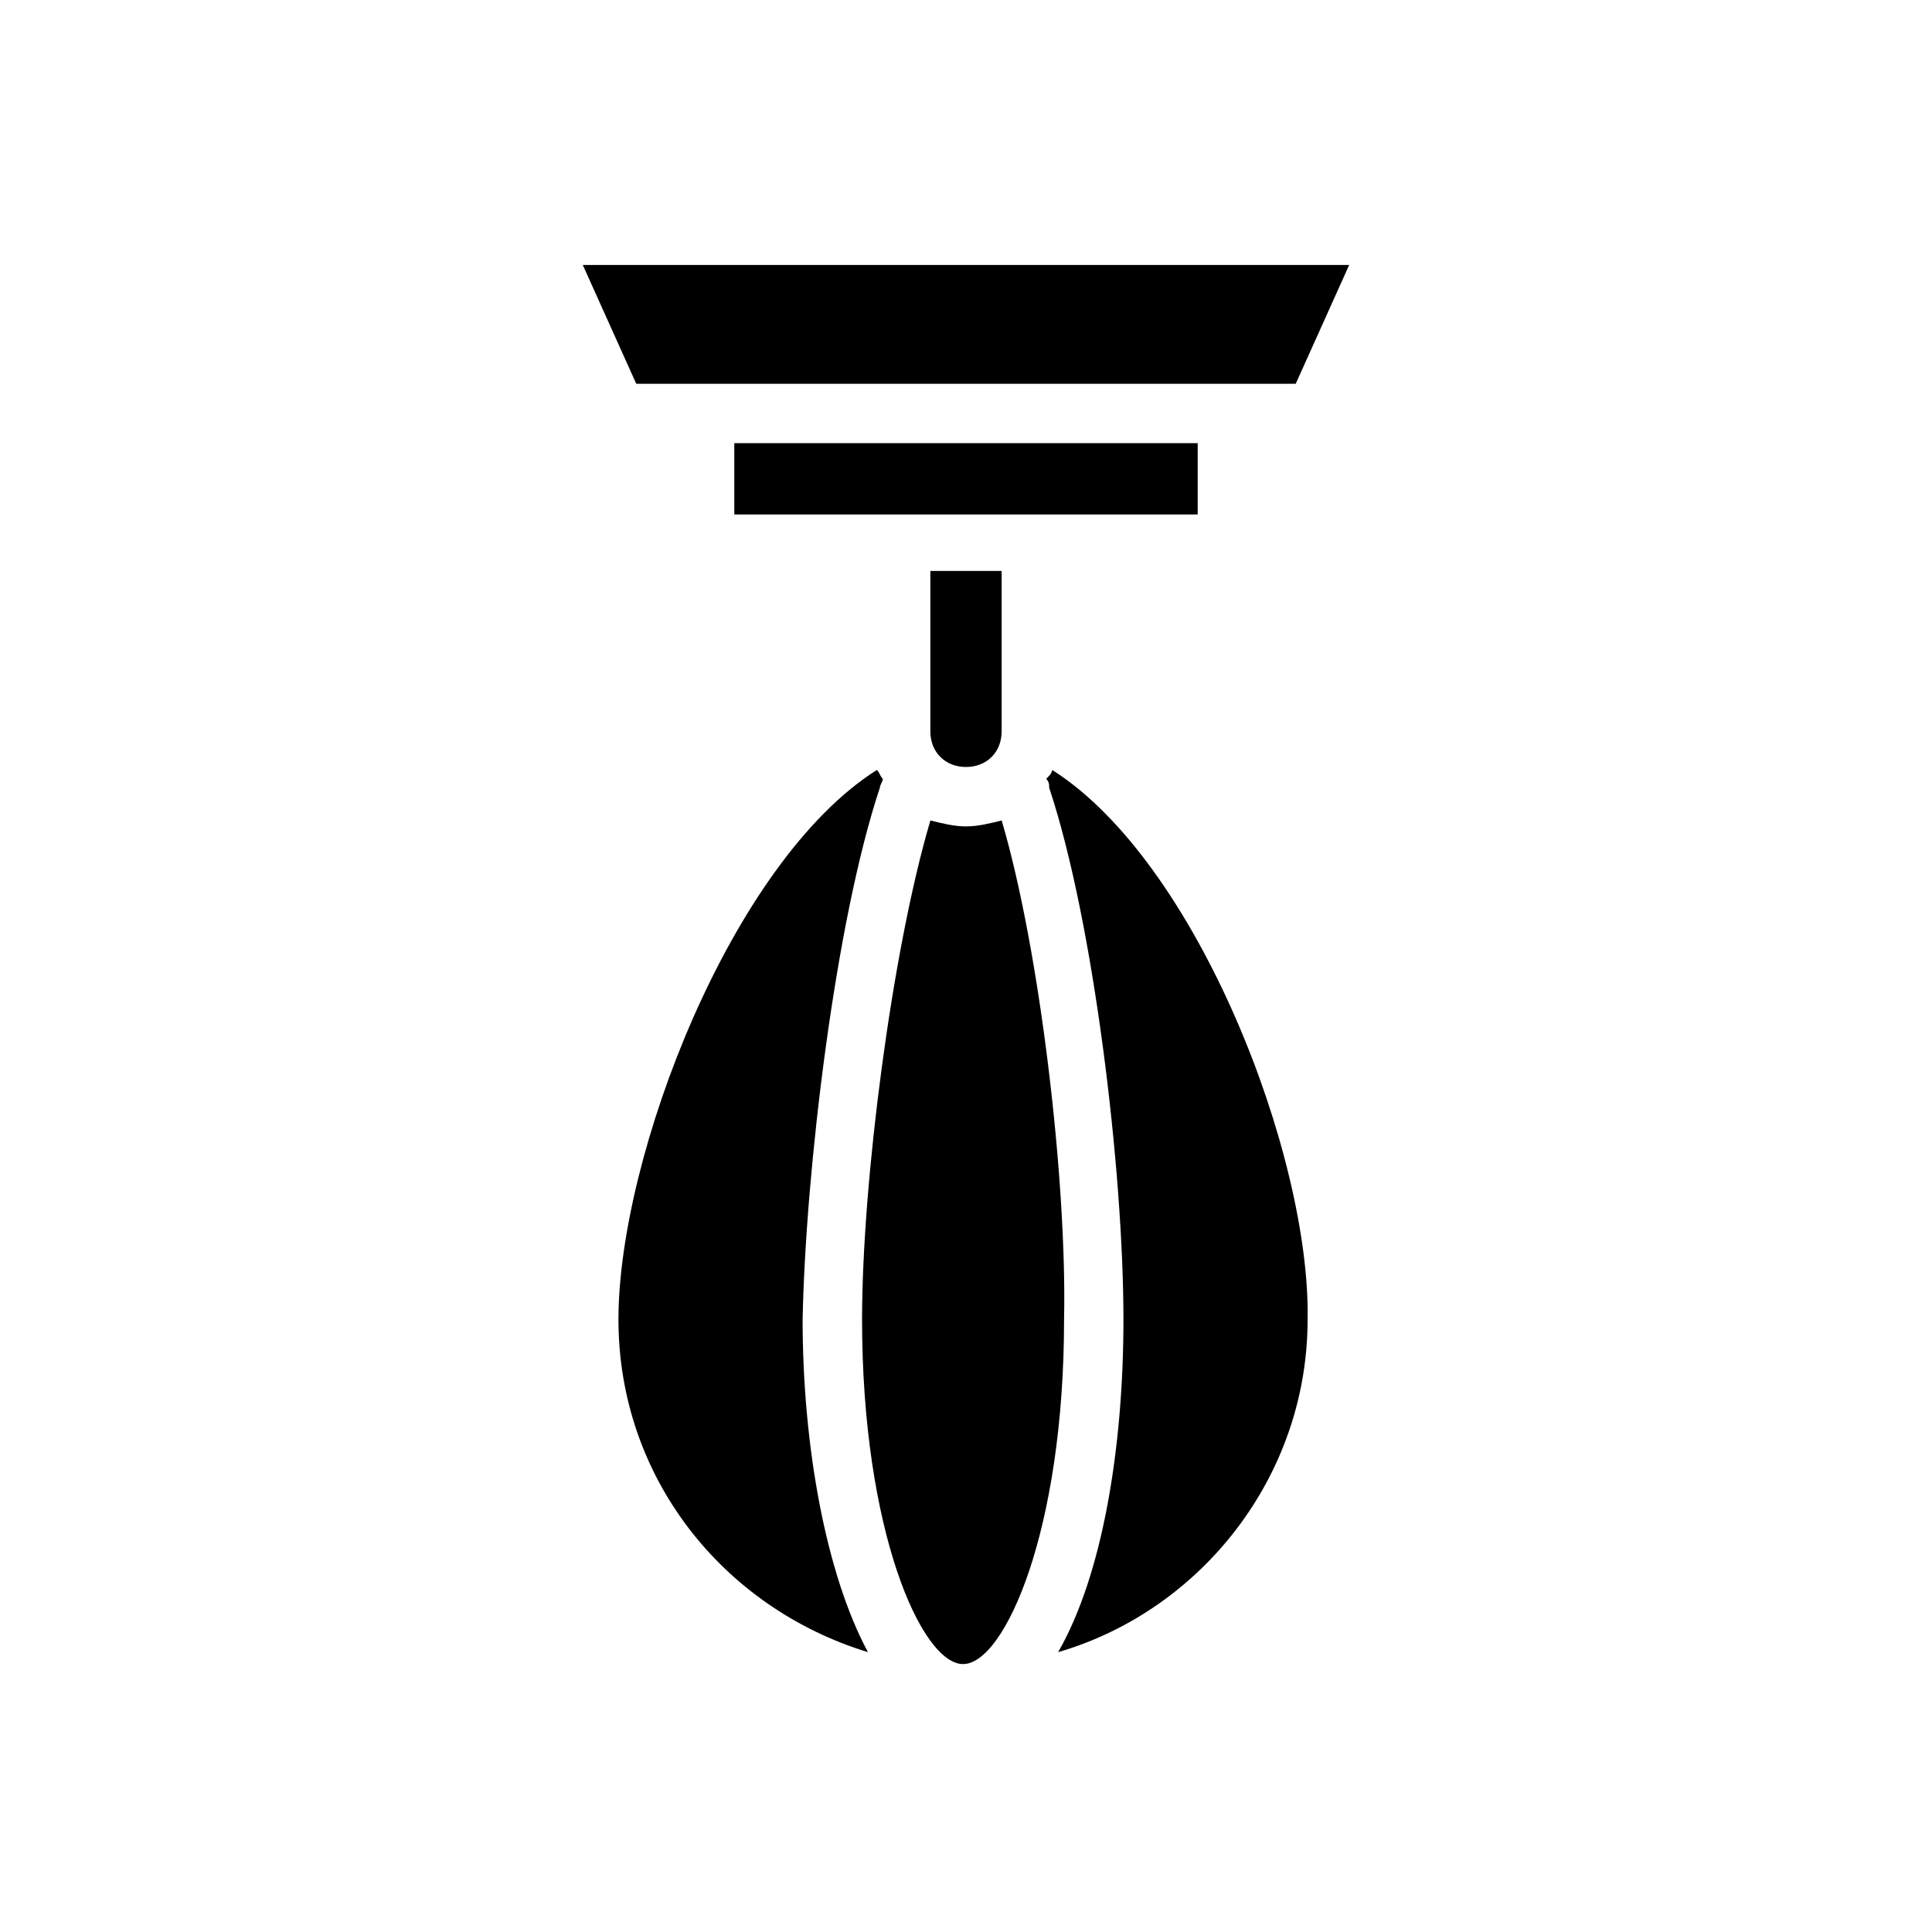
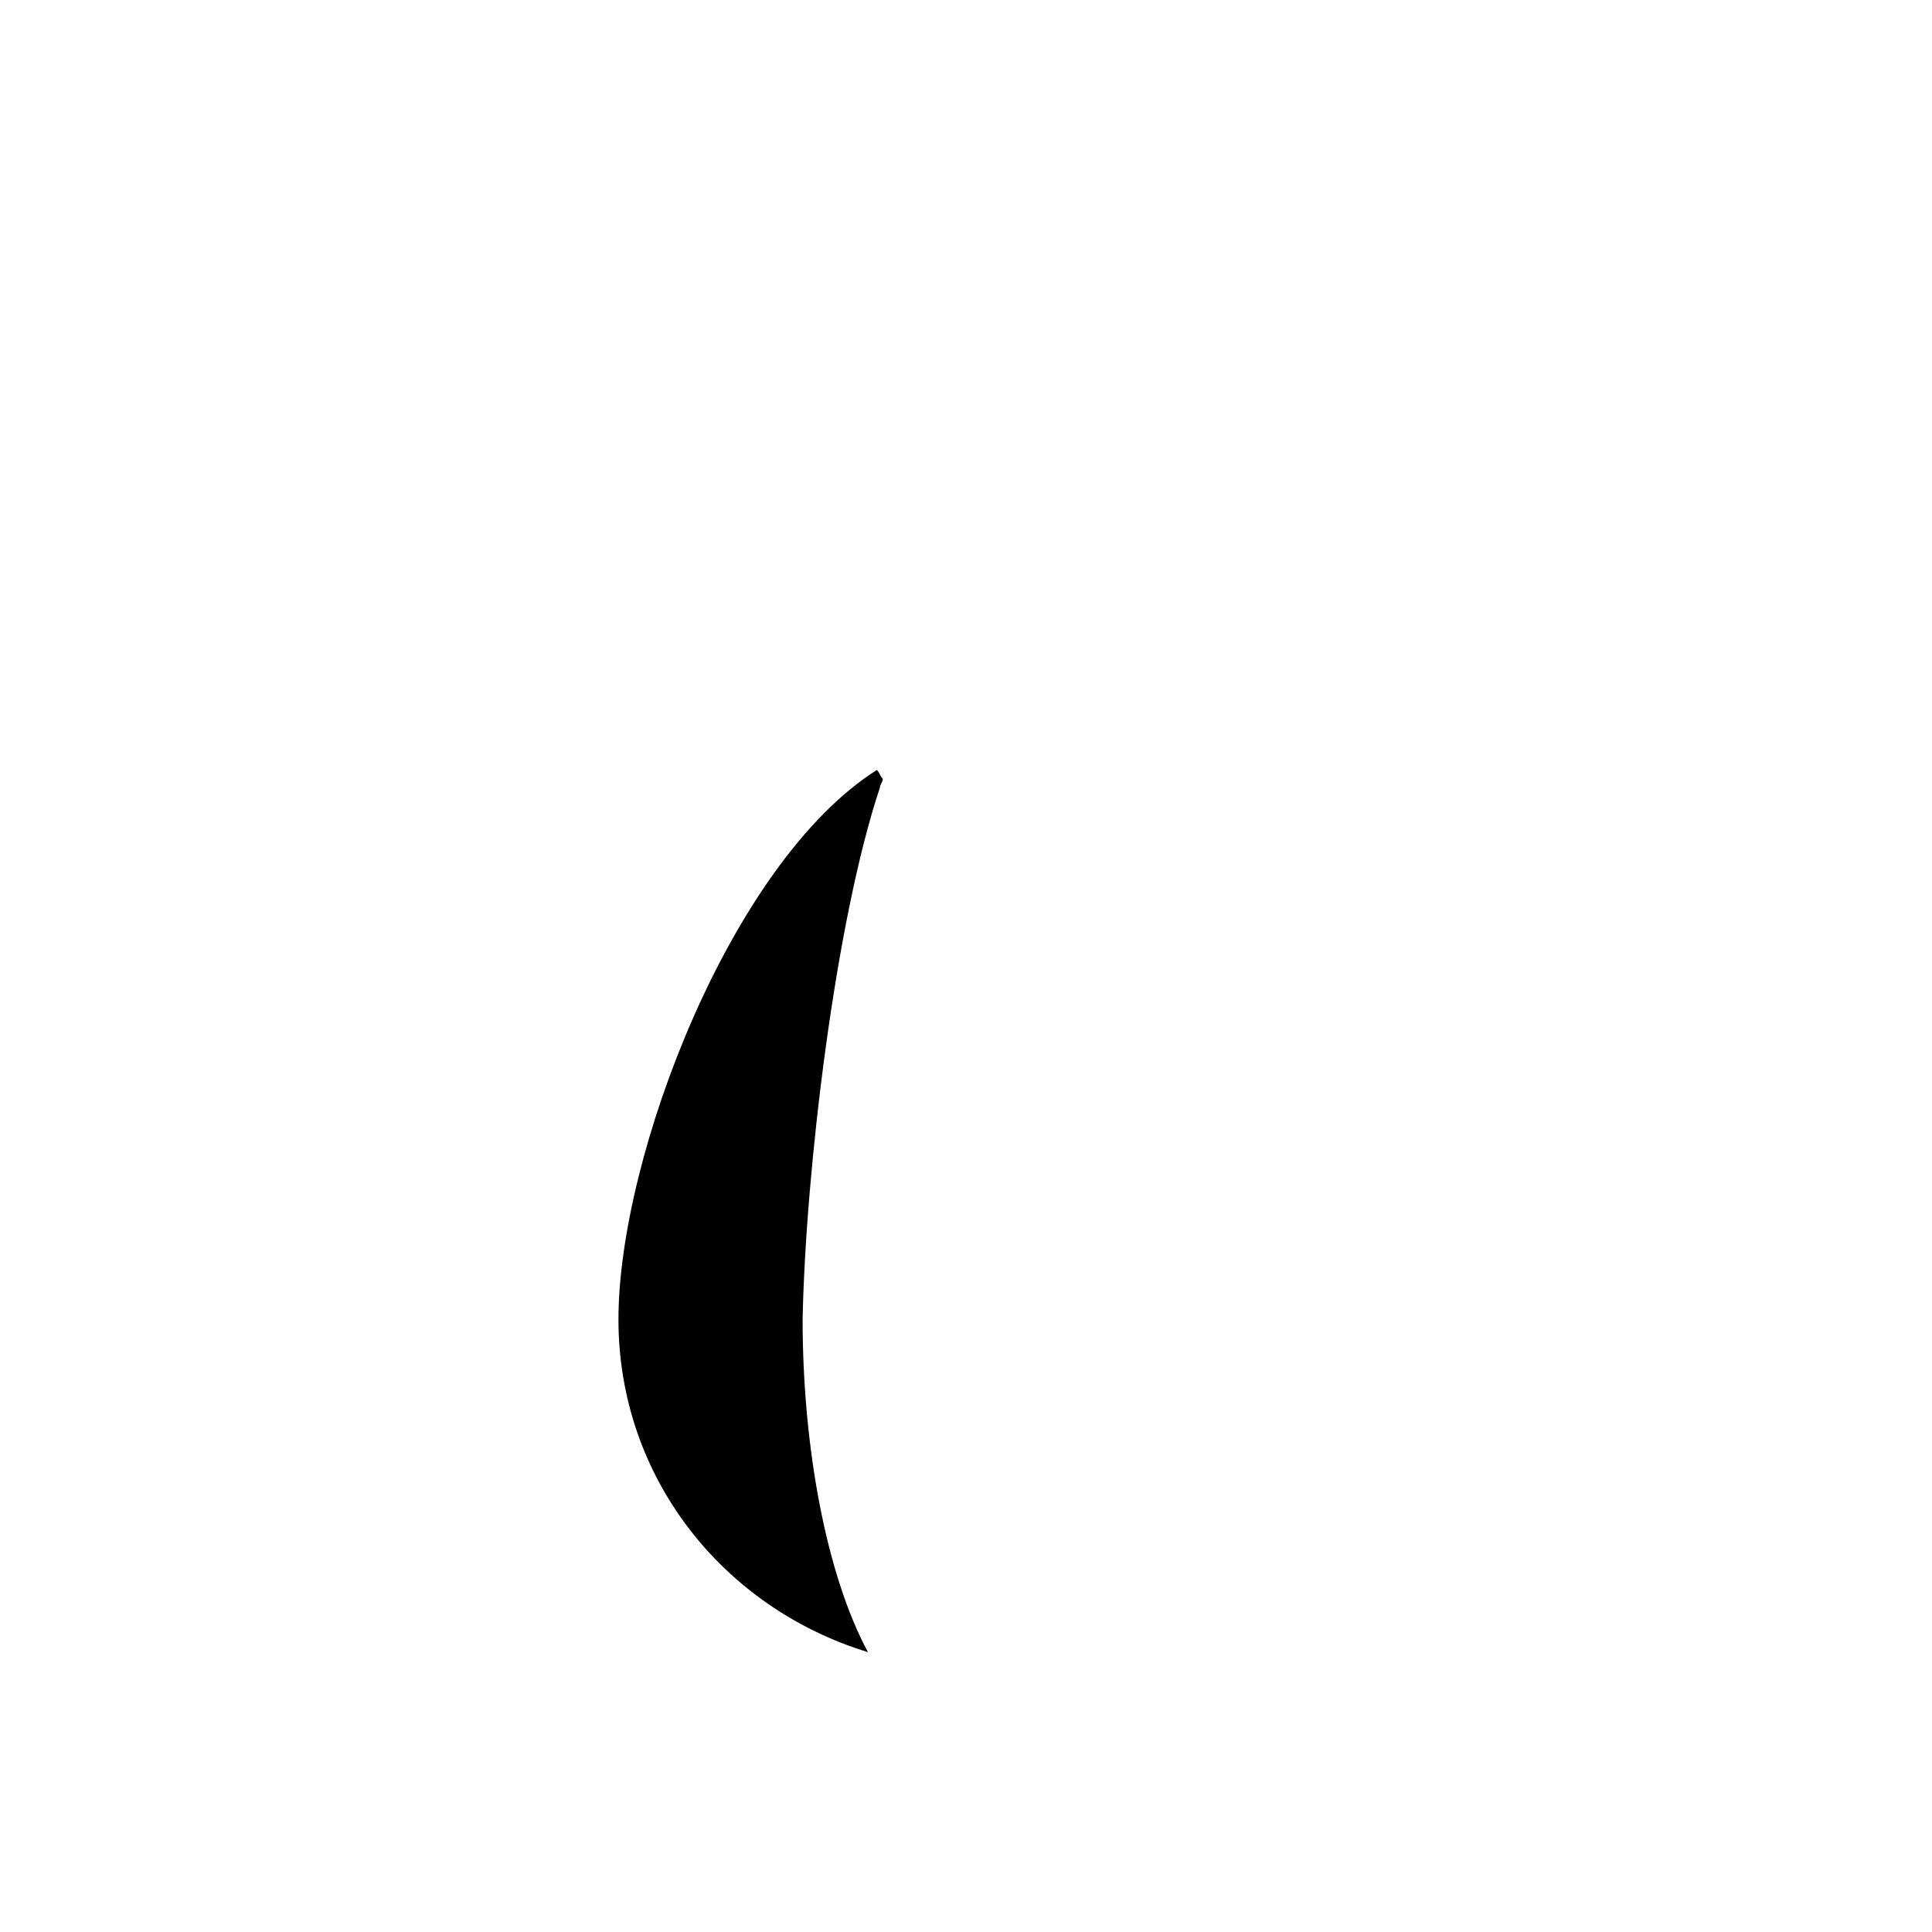
<svg xmlns="http://www.w3.org/2000/svg" fill="#000000" width="800px" height="800px" version="1.1" viewBox="144 144 512 512">
  <g>
-     <path d="m461.4 280.34v-18.895h-122.8v18.895z" />
-     <path d="m330.73 245.71h156.65l14.168-31.488h-203.1l14.168 31.488z" />
-     <path d="m400 347.26c5.512 0 9.445-3.938 9.445-9.445v-42.508h-18.895v42.508c0 5.508 3.938 9.445 9.449 9.445z" />
-     <path d="m422.83 348.04c0 0.789-0.789 1.574-1.574 2.363 0.789 0.789 0.789 1.574 0.789 2.363 11.809 35.426 19.68 101.55 19.68 140.91 0 33.852-5.512 67.699-17.32 88.168 37.785-11.02 66.125-46.445 66.125-88.168 0.785-43.301-29.129-121.23-67.699-145.64z" />
-     <path d="m409.45 361.43c-3.148 0.789-6.297 1.574-9.445 1.574s-6.297-0.789-9.445-1.574c-10.234 34.637-18.105 96.039-18.105 132.25 0 55.891 15.742 91.316 26.766 91.316 11.02 0 26.766-35.426 26.766-91.316 0.781-36.211-6.301-97.613-16.535-132.25z" />
    <path d="m377.17 352.77c0-0.789 0.789-1.574 0.789-2.363-0.789-0.789-0.789-1.574-1.574-2.363-38.574 24.402-68.488 102.34-68.488 145.63 0 41.723 27.551 76.359 66.125 88.168-11.02-20.469-17.32-54.316-17.32-88.168 0.789-39.355 8.664-105.48 20.469-140.91z" />
  </g>
</svg>